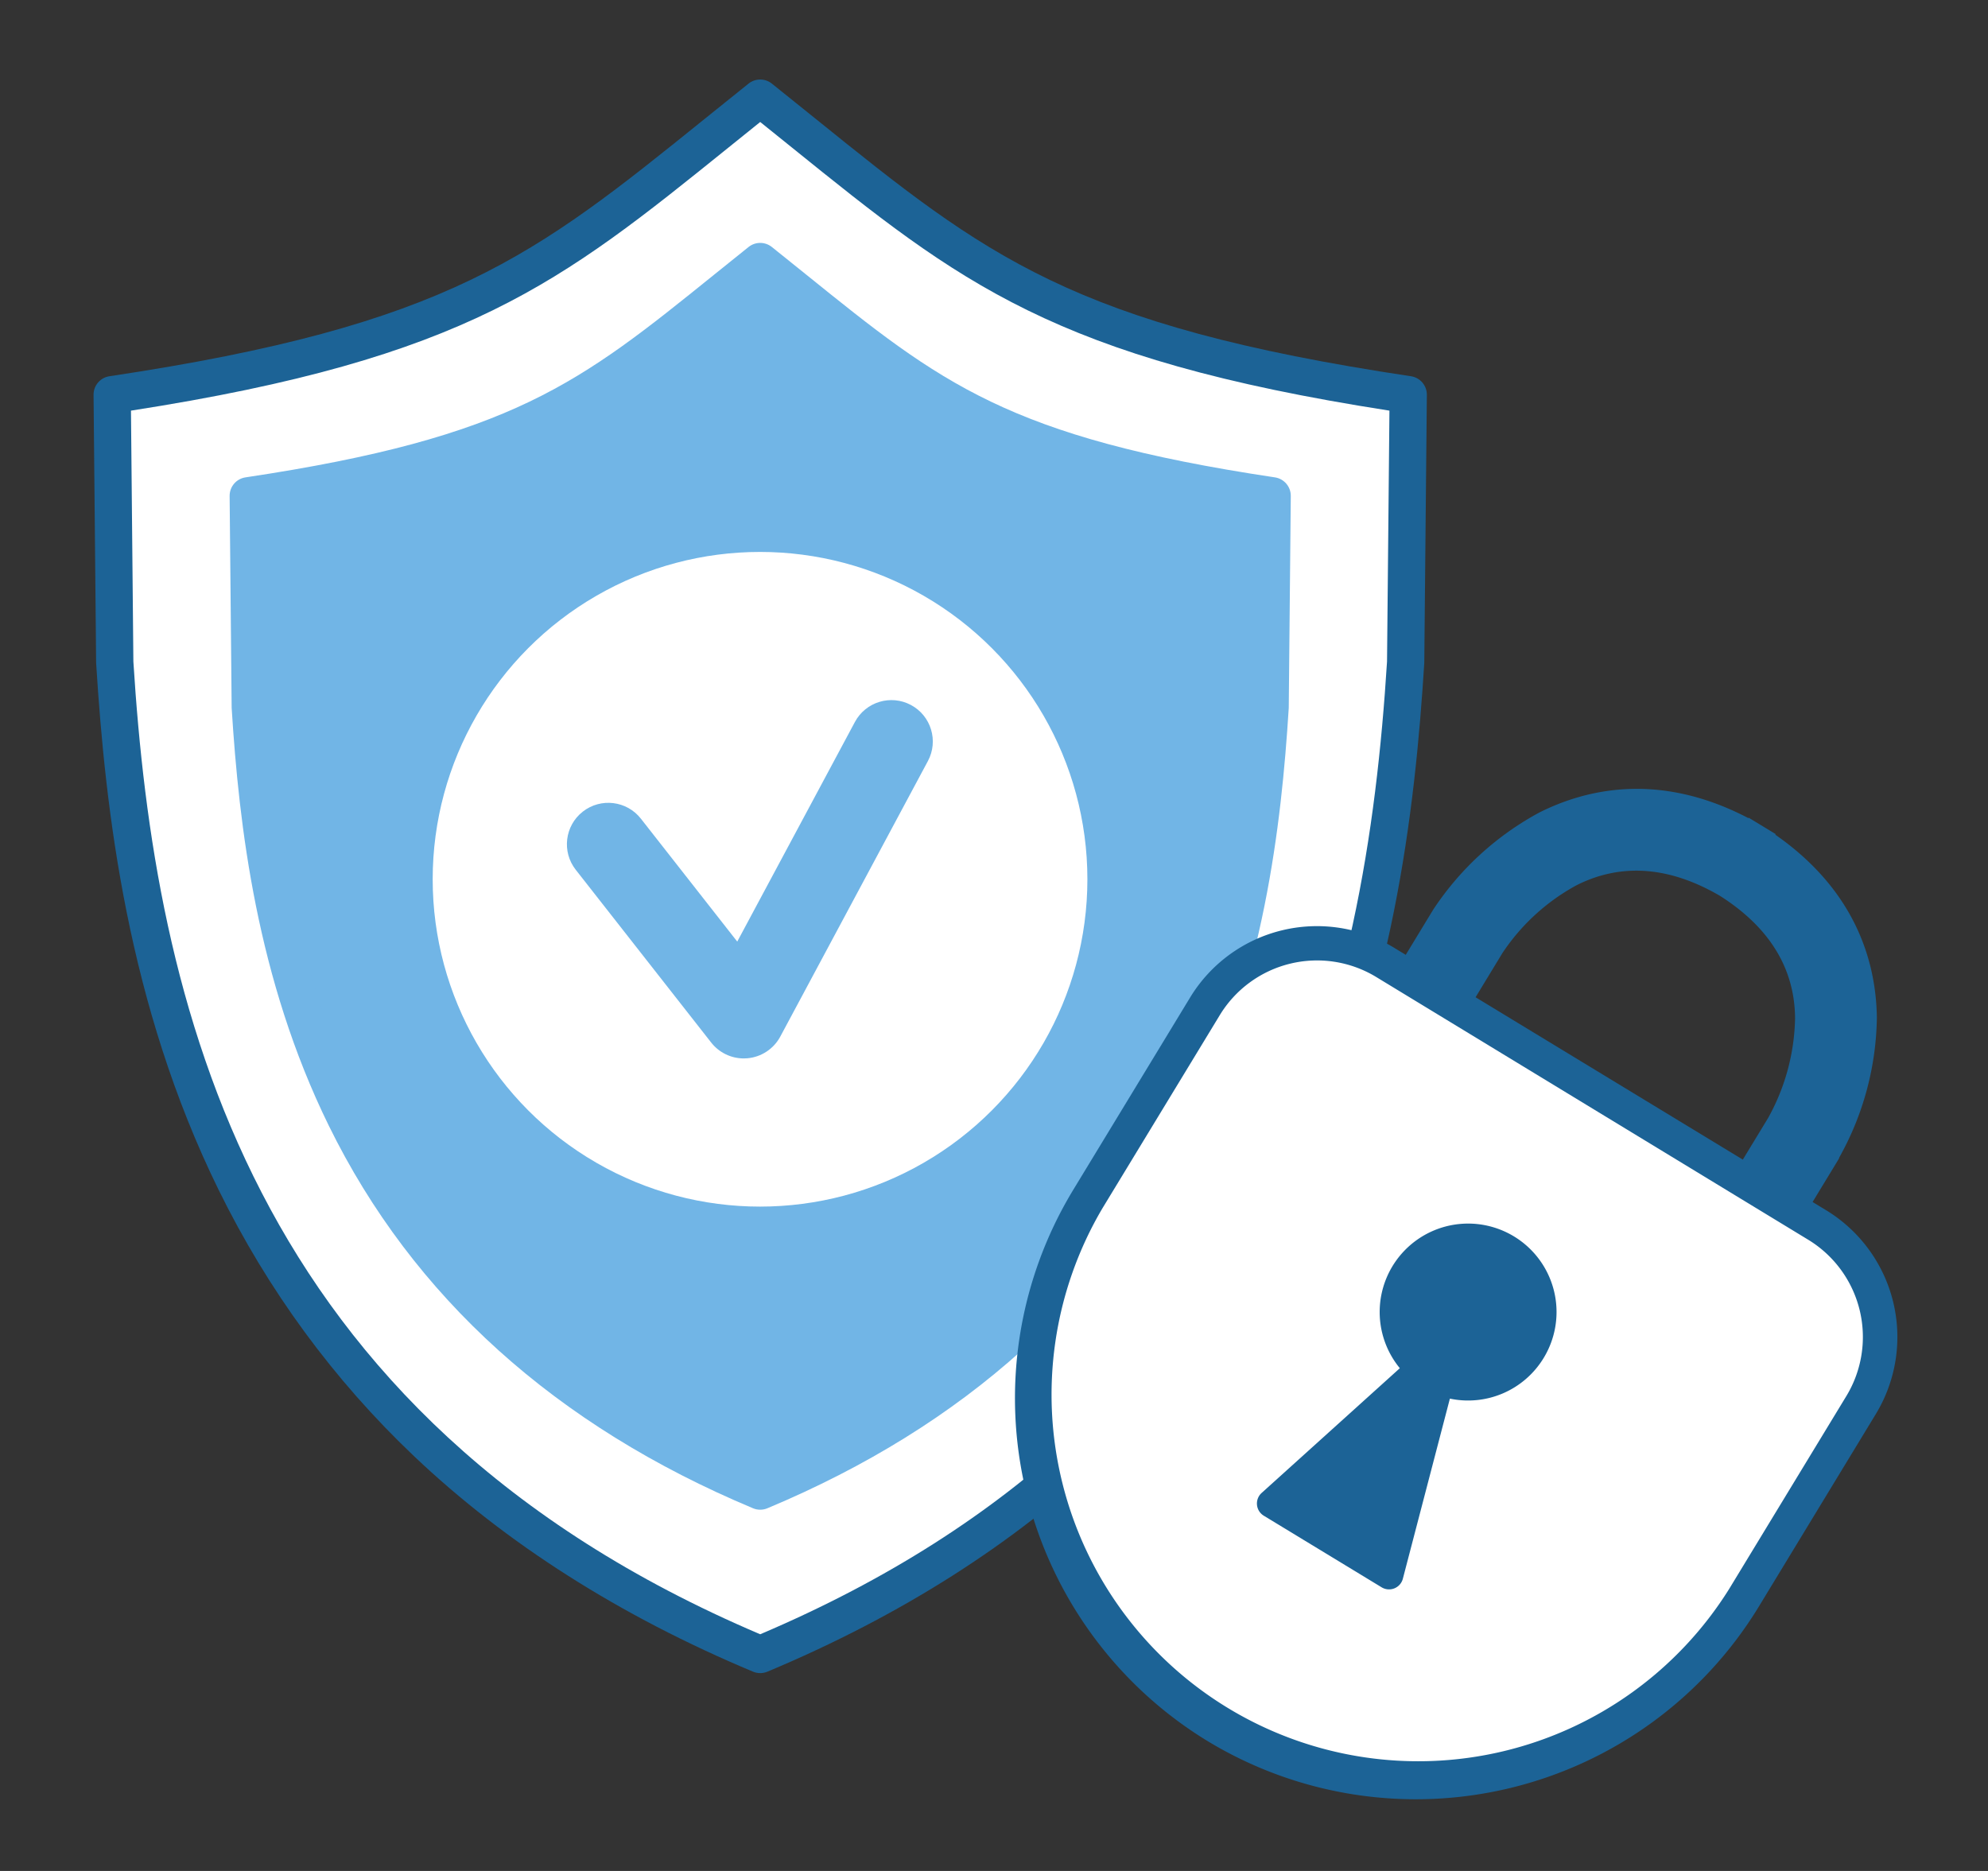
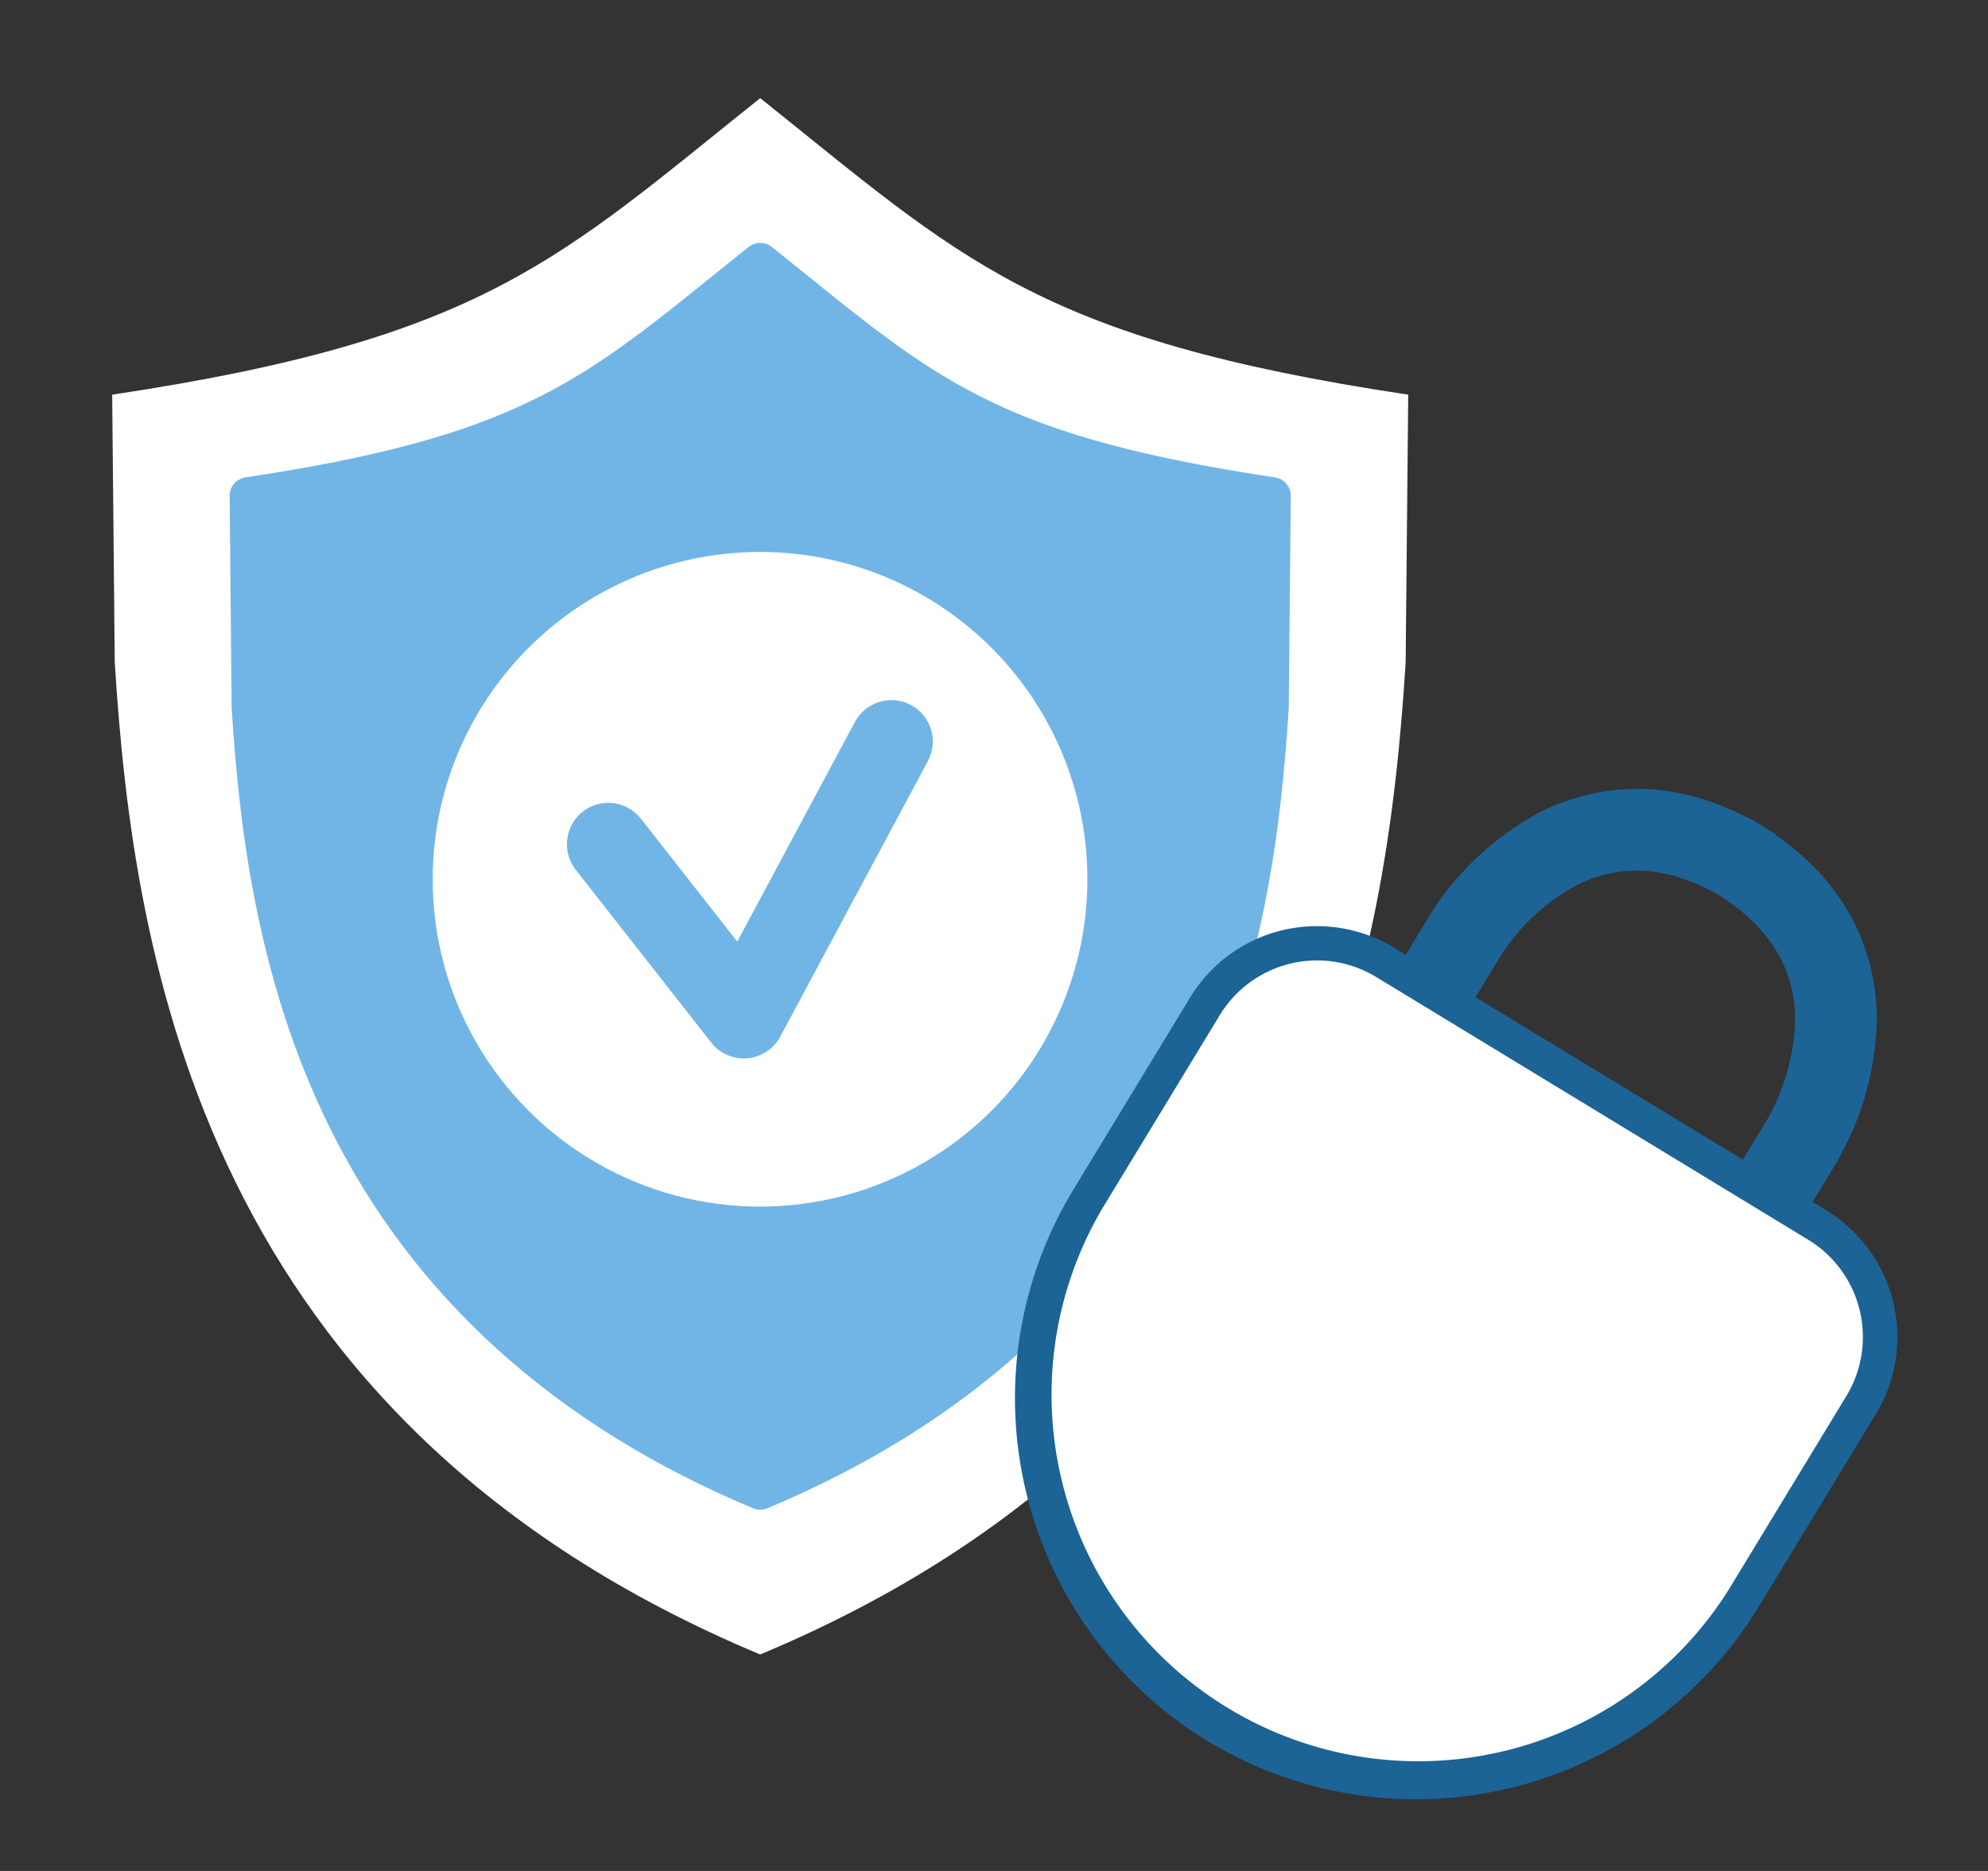
<svg xmlns="http://www.w3.org/2000/svg" fill="none" viewBox="0 0 850 800" width="850" height="800">
  <rect x="0" y="0" width="850" height="800" fill="#333333" stroke="none" />
  <defs>
    <clipPath id="assetClipPath_SrUcLN3a">
      <path d="m0 0 h 536.79 v 641.624 h -536.79 v -641.624 z" id="path_4pAV-ClZ" fill="#ffffff" />
    </clipPath>
    <clipPath id="assetClipPath_dgbLpEFN">
      <path d="m0 0 h 139.45 v 186.04 h -139.45 v -186.04 z" id="path_xOod_lk-" fill="#ffffff" />
    </clipPath>
    <clipPath id="assetClipPath_suq_pFED">
      <path d="m0 0 h 474.463 v 474.463 h -474.463 v -474.463 z" id="path_KQhK4kVl" fill="#ffffff" />
    </clipPath>
  </defs>
  <g transform="translate(40 34)" data-asset-index="0">
    <g clip-path="url(#assetClipPath_SrUcLN3a)" transform="scale(1.062 1.062)" data-asset-index="0">
      <path d="m268.396 7.5s0 .001-.001.001c0 0 0 0-.001-.001-80.781 64.5-110.971 96.916-260.894 119.388l1.033 107.717c7.439 118.917 35.411 305.605 259.862 399.519 224.451-93.914 252.423-280.603 259.862-399.519l1.033-107.717c-149.923-22.471-180.113-54.888-260.894-119.388z" fill="#FFFFFF" id="K2U1UKsNaBmE4sg6PBHPC" />
-       <path d="m268.396 641.624c-.984 0-1.969-.193-2.895-.581-53.496-22.384-99.427-51.588-136.517-86.802-32.315-30.681-58.771-66.746-78.632-107.195-36.612-74.565-45.581-152.451-49.305-211.974-.008-.132-.013-.264-.014-.396l-1.033-107.716c-.036-3.74 2.689-6.935 6.388-7.489 136.562-20.469 171.046-48.286 239.749-103.703 5.618-4.532 11.452-9.238 17.577-14.129 2.737-2.186 6.625-2.186 9.362 0 6.125 4.891 11.959 9.597 17.577 14.128 68.703 55.418 103.188 83.235 239.749 103.704 3.699.555 6.424 3.749 6.388 7.489l-1.033 107.717c-.001.132-.006.264-.014.396-3.723 59.523-12.692 137.409-49.304 211.974-19.861 40.449-46.316 76.515-78.631 107.195-37.09 35.214-83.021 64.418-136.517 86.802-.926.388-1.911.581-2.895.581zm-252.365-407.29c8.545 136.188 45.077 303.51 252.364 391.65 207.287-88.141 243.82-255.462 252.365-391.65l.969-101.014c-135.322-21.036-172.973-51.414-240.493-105.878-4.152-3.35-8.421-6.793-12.84-10.337-4.419 3.544-8.689 6.988-12.84 10.337-67.52 54.464-105.171 84.842-240.493 105.878l.969 101.014z" fill="#1C6396" id="PkWbUTu9m1J1FYJ7Hkz0" />
      <g fill="#71B5E6" id="wrsXKOIB2TiCPwWze3Gqj">
        <path d="m268.396 73.289s0 0 0 .001c0 0 0 0 0-.001-63.818 50.956-87.67 76.566-206.112 94.319l.816 85.099c5.877 93.947 27.975 241.435 205.297 315.629 177.321-74.194 199.42-221.682 205.297-315.629l.816-85.099c-118.442-17.753-142.294-43.362-206.112-94.319z" fill="#71B5E6" id="hL5MzAGRSBu5GxpUZvp9C" />
        <path d="m268.396 575.835c-.984 0-1.969-.193-2.895-.581-79.464-33.249-136.922-85.068-170.778-154.02-29.047-59.158-36.159-120.889-39.11-168.06-.008-.132-.013-.264-.014-.396l-.816-85.1c-.036-3.74 2.689-6.935 6.388-7.489 107.464-16.107 134.596-37.993 188.651-81.596 4.44-3.582 9.052-7.302 13.893-11.167 2.737-2.183 6.625-2.185 9.361 0 4.841 3.865 9.452 7.585 13.893 11.167 54.055 43.603 81.188 65.488 188.651 81.596 3.699.555 6.424 3.749 6.388 7.489l-.816 85.1c-.001.132-.006.264-.014.396-2.951 47.171-10.063 108.901-39.11 168.06-33.856 68.951-91.314 120.771-170.777 154.02-.926.388-1.911.581-2.895.581zm-197.8-323.4c6.719 107.001 35.377 238.401 197.799 307.757 162.423-69.355 191.081-200.757 197.8-307.757l.752-78.4c-106.213-16.675-136.067-40.75-189.395-83.766-2.969-2.395-6.015-4.852-9.156-7.373-3.141 2.521-6.187 4.979-9.156 7.374-53.328 43.015-83.182 67.09-189.395 83.765l.752 78.4z" fill="#71B5E6" id="Xt2Pr1Yw-dMZeZiDvsAdm" />
      </g>
    </g>
  </g>
  <g transform="translate(463 320) rotate(31.282 171.5 230)" data-asset-index="1">
    <g clip-path="url(#assetClipPath_dgbLpEFN)" transform="scale(2.46 2.46)" data-asset-index="1">
      <path d="m110.87 42.42a51.11 51.11 0 0 0 -7.05-24.3c-4.82-7.69-14.1-16.91-31.59-18v-.12h-5.49v.09c-17.46 1.12-26.74 10.34-31.56 18.03a51.23 51.23 0 0 0 -7 24v1.3 3.22 9.77 16.09l14.2-1.26v-1.63c0-10.36 0-26 0-27.28a36.27 36.27 0 0 1 4.87-16.73c4.59-7.38 12.06-11.21 22.24-11.4 10.17.19 17.67 4 22.24 11.4a37 37 0 0 1 5 17.25v29.5l14.19 4.1v-2.37c0-26.57 0-30.85 0-31.66z" fill="#1C6396" id="VHVZ2yM9SsQHgx9Y8o5H_" />
      <path d="m69.72 183a66.73 66.73 0 0 1 -66.72-66.68v-39.23a22.77 22.77 0 0 1 22.76-22.77h87.92a22.78 22.78 0 0 1 22.77 22.77v39.23a66.74 66.74 0 0 1 -66.73 66.68z" fill="#FFFFFF" id="iyYsCIVh9Ig5xVQA1J0Q6" />
      <g fill="#1C6396" id="rB0T_FspGzYECnyUsXV2i">
        <path d="m69.72 186a69.8 69.8 0 0 1 -69.72-69.68v-39.23a25.8 25.8 0 0 1 25.76-25.77h87.92a25.8 25.8 0 0 1 25.77 25.77v39.23a69.81 69.81 0 0 1 -69.73 69.68zm-44-128.72a19.79 19.79 0 0 0 -19.72 19.81v39.23a63.73 63.73 0 0 0 127.45 0v-39.23a19.79 19.79 0 0 0 -19.77-19.77z" fill="#1C6396" id="iIv0H0DBAK8WfdNHwnV0O" />
-         <path d="m85.05 98.76a15.37 15.37 0 1 0 -20.44 14.5l-9.27 31a2.48 2.48 0 0 0 2.36 3.19h24a2.48 2.48 0 0 0 2.36-3.19l-9.27-31a15.36 15.36 0 0 0 10.26-14.5z" fill="#1C6396" id="jb61QfxtYy-jssz_g_HlY" />
      </g>
    </g>
  </g>
  <g transform="translate(185 236)" data-asset-index="2">
    <g clip-path="url(#assetClipPath_suq_pFED)" transform="scale(0.59 0.59)" data-asset-index="2">
      <linearGradient id="linearGradient_CzhFY_p0" gradientTransform="matrix(.996 .092 -.092 .996 -95.159 320.364)" gradientUnits="userSpaceOnUse" x1="181.478" x2="438.909" y1="-117.273" y2="-117.273">
        <stop offset="0" stop-color="#71B5E6" />
        <stop offset="1" stop-color="#71B5E6" />
      </linearGradient>
      <circle cx="237.231" cy="237.231" fill="#FFFFFF" r="237.231" id="RgemKZsjTSrt_3gcRViMi" />
      <path d="m225.454 367.076c-9.167 0-17.891-4.202-23.606-11.492l-98.185-125.244c-10.222-13.039-7.938-31.896 5.101-42.119s31.896-7.938 42.119 5.101l69.832 89.077 85.274-159.179c7.824-14.604 26.007-20.102 40.611-12.278 14.605 7.824 20.102 26.006 12.278 40.611l-106.976 199.688c-4.785 8.933-13.756 14.845-23.852 15.721-.868.075-1.735.113-2.597.113z" fill="url(#linearGradient_CzhFY_p0)" id="yf76EKasykY9VNirqT-1i" />
    </g>
  </g>
</svg>